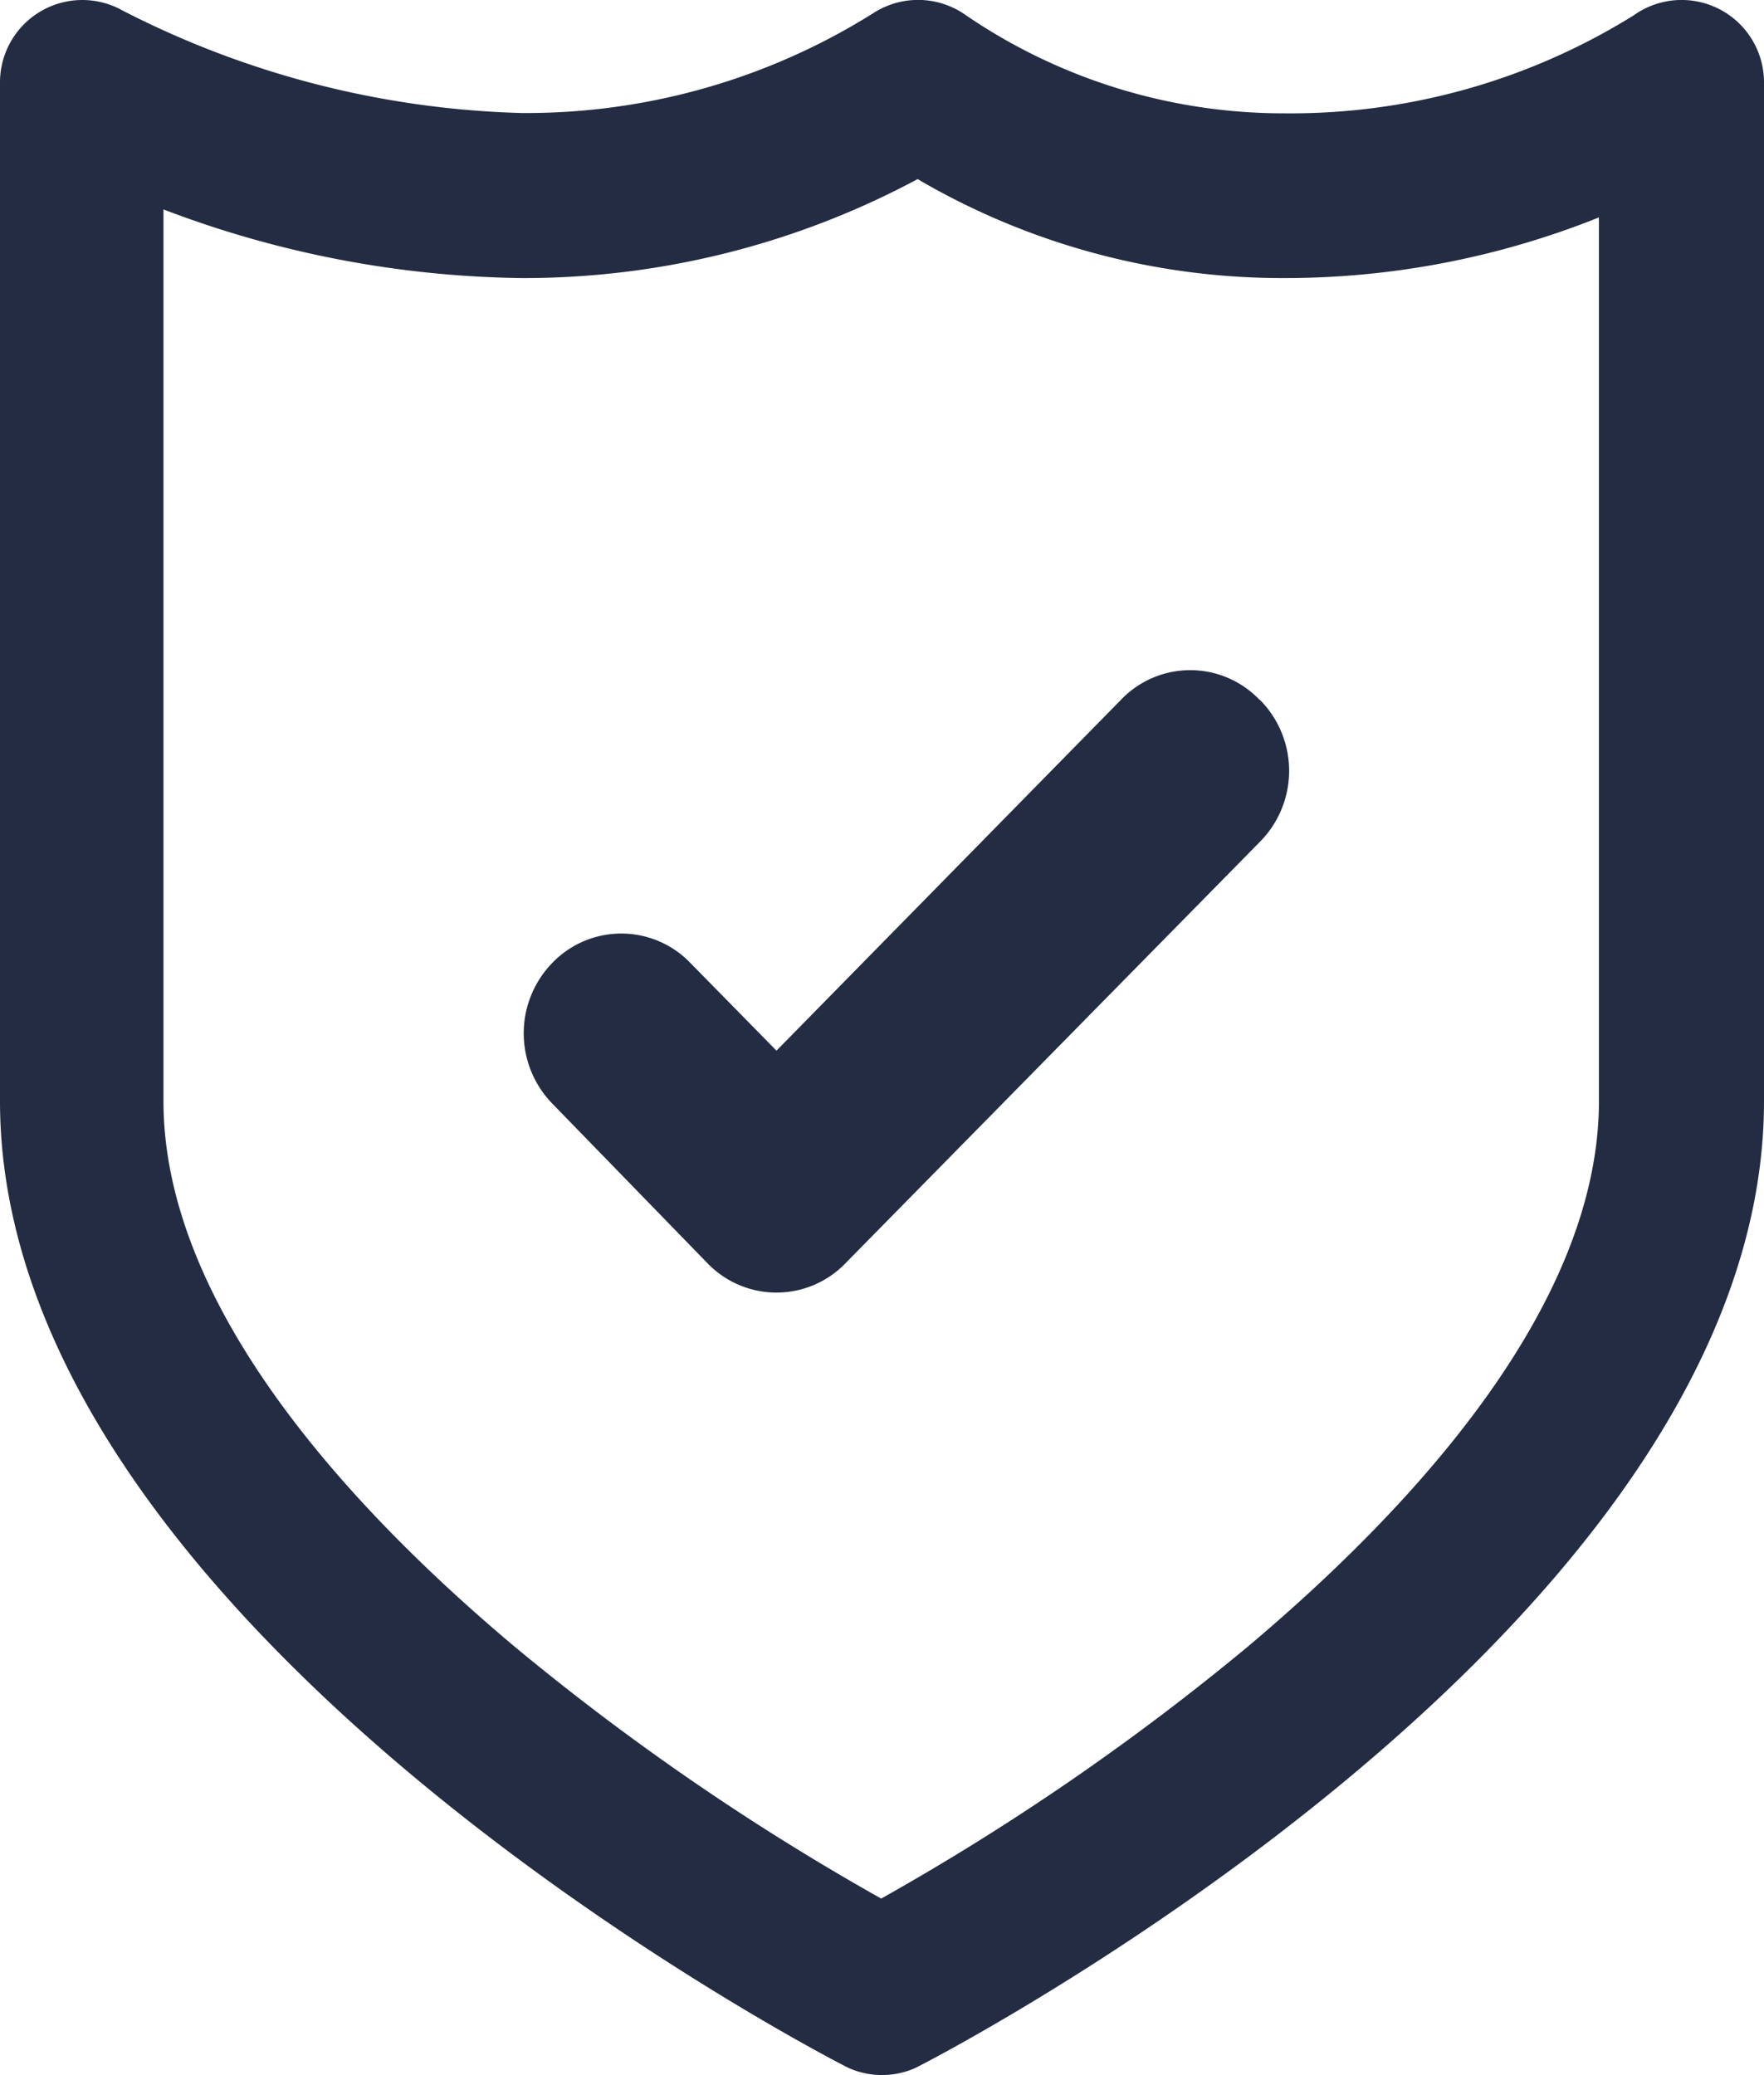
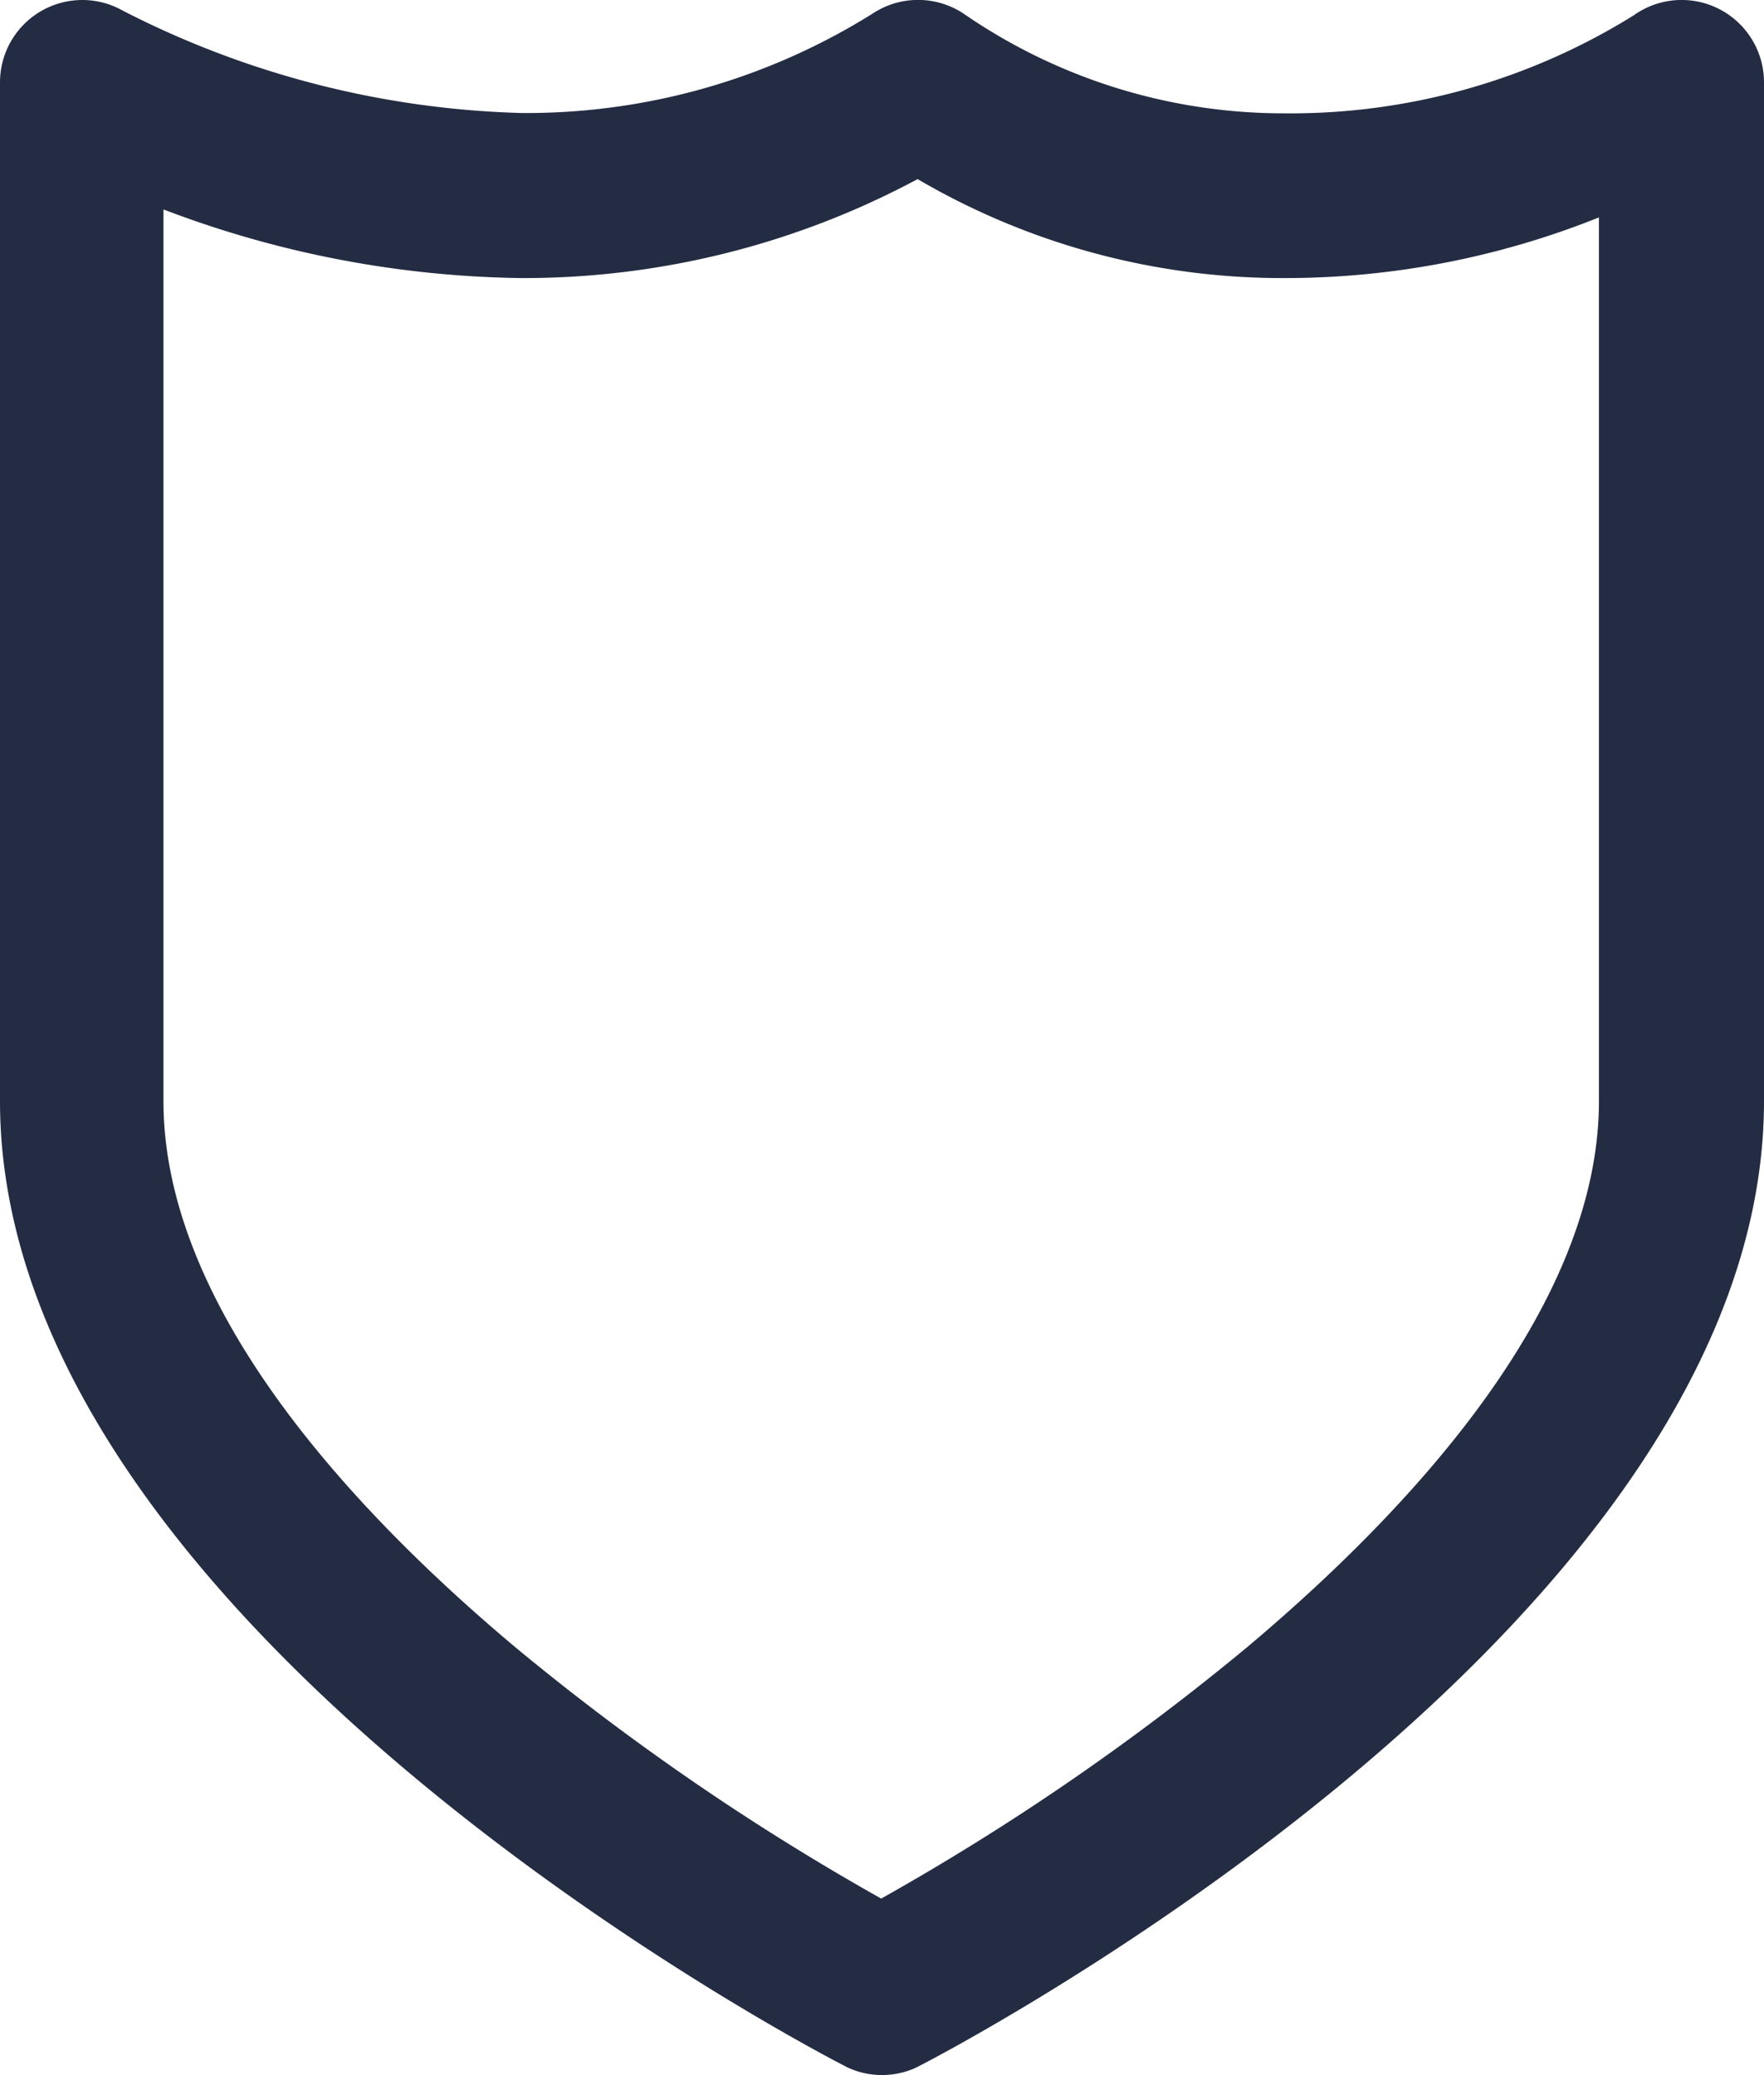
<svg xmlns="http://www.w3.org/2000/svg" viewBox="0 0 55.25 65">
  <defs>
    <style>
            #content-icon-security {
                fill: #232c42;
            }
        </style>
  </defs>
  <title>content-icon-security</title>
  <g id="content-icon-security">
    <path d="M2.58,0A2.58,2.58,0,0,0,0,2.58V34.49C0,51.17,26.33,64.67,26.59,64.78a2.57,2.57,0,0,0,2.07,0c.27-.12,26.59-13.61,26.59-30.29V2.58A2.58,2.58,0,0,0,51.17.48,20.33,20.33,0,0,1,40.26,3.55,17.65,17.65,0,0,1,30.17.42a2.58,2.58,0,0,0-2.83,0,20.45,20.45,0,0,1-11,3.12A29,29,0,0,1,3.84.33,2.58,2.58,0,0,0,2.58,0M28.74,5.61a22.6,22.6,0,0,0,11.52,3.1,26.42,26.42,0,0,0,9.82-1.9V34.49c0,6.5-6,12.88-11,17.09a77.09,77.09,0,0,1-11.48,7.89,77.2,77.2,0,0,1-11.48-7.89c-5-4.2-11-10.58-11-17.09V6.56A32.54,32.54,0,0,0,16.32,8.71a26.1,26.1,0,0,0,12.42-3.1" />
-     <path d="M39.44,21.91a3,3,0,0,0-4.32,0l-10.8,11-2.7-2.75a3,3,0,0,0-4.32,0,3.16,3.16,0,0,0,0,4.41l4.86,5a3,3,0,0,0,4.32,0l13-13.22a3.16,3.16,0,0,0,0-4.41" />
  </g>
</svg>